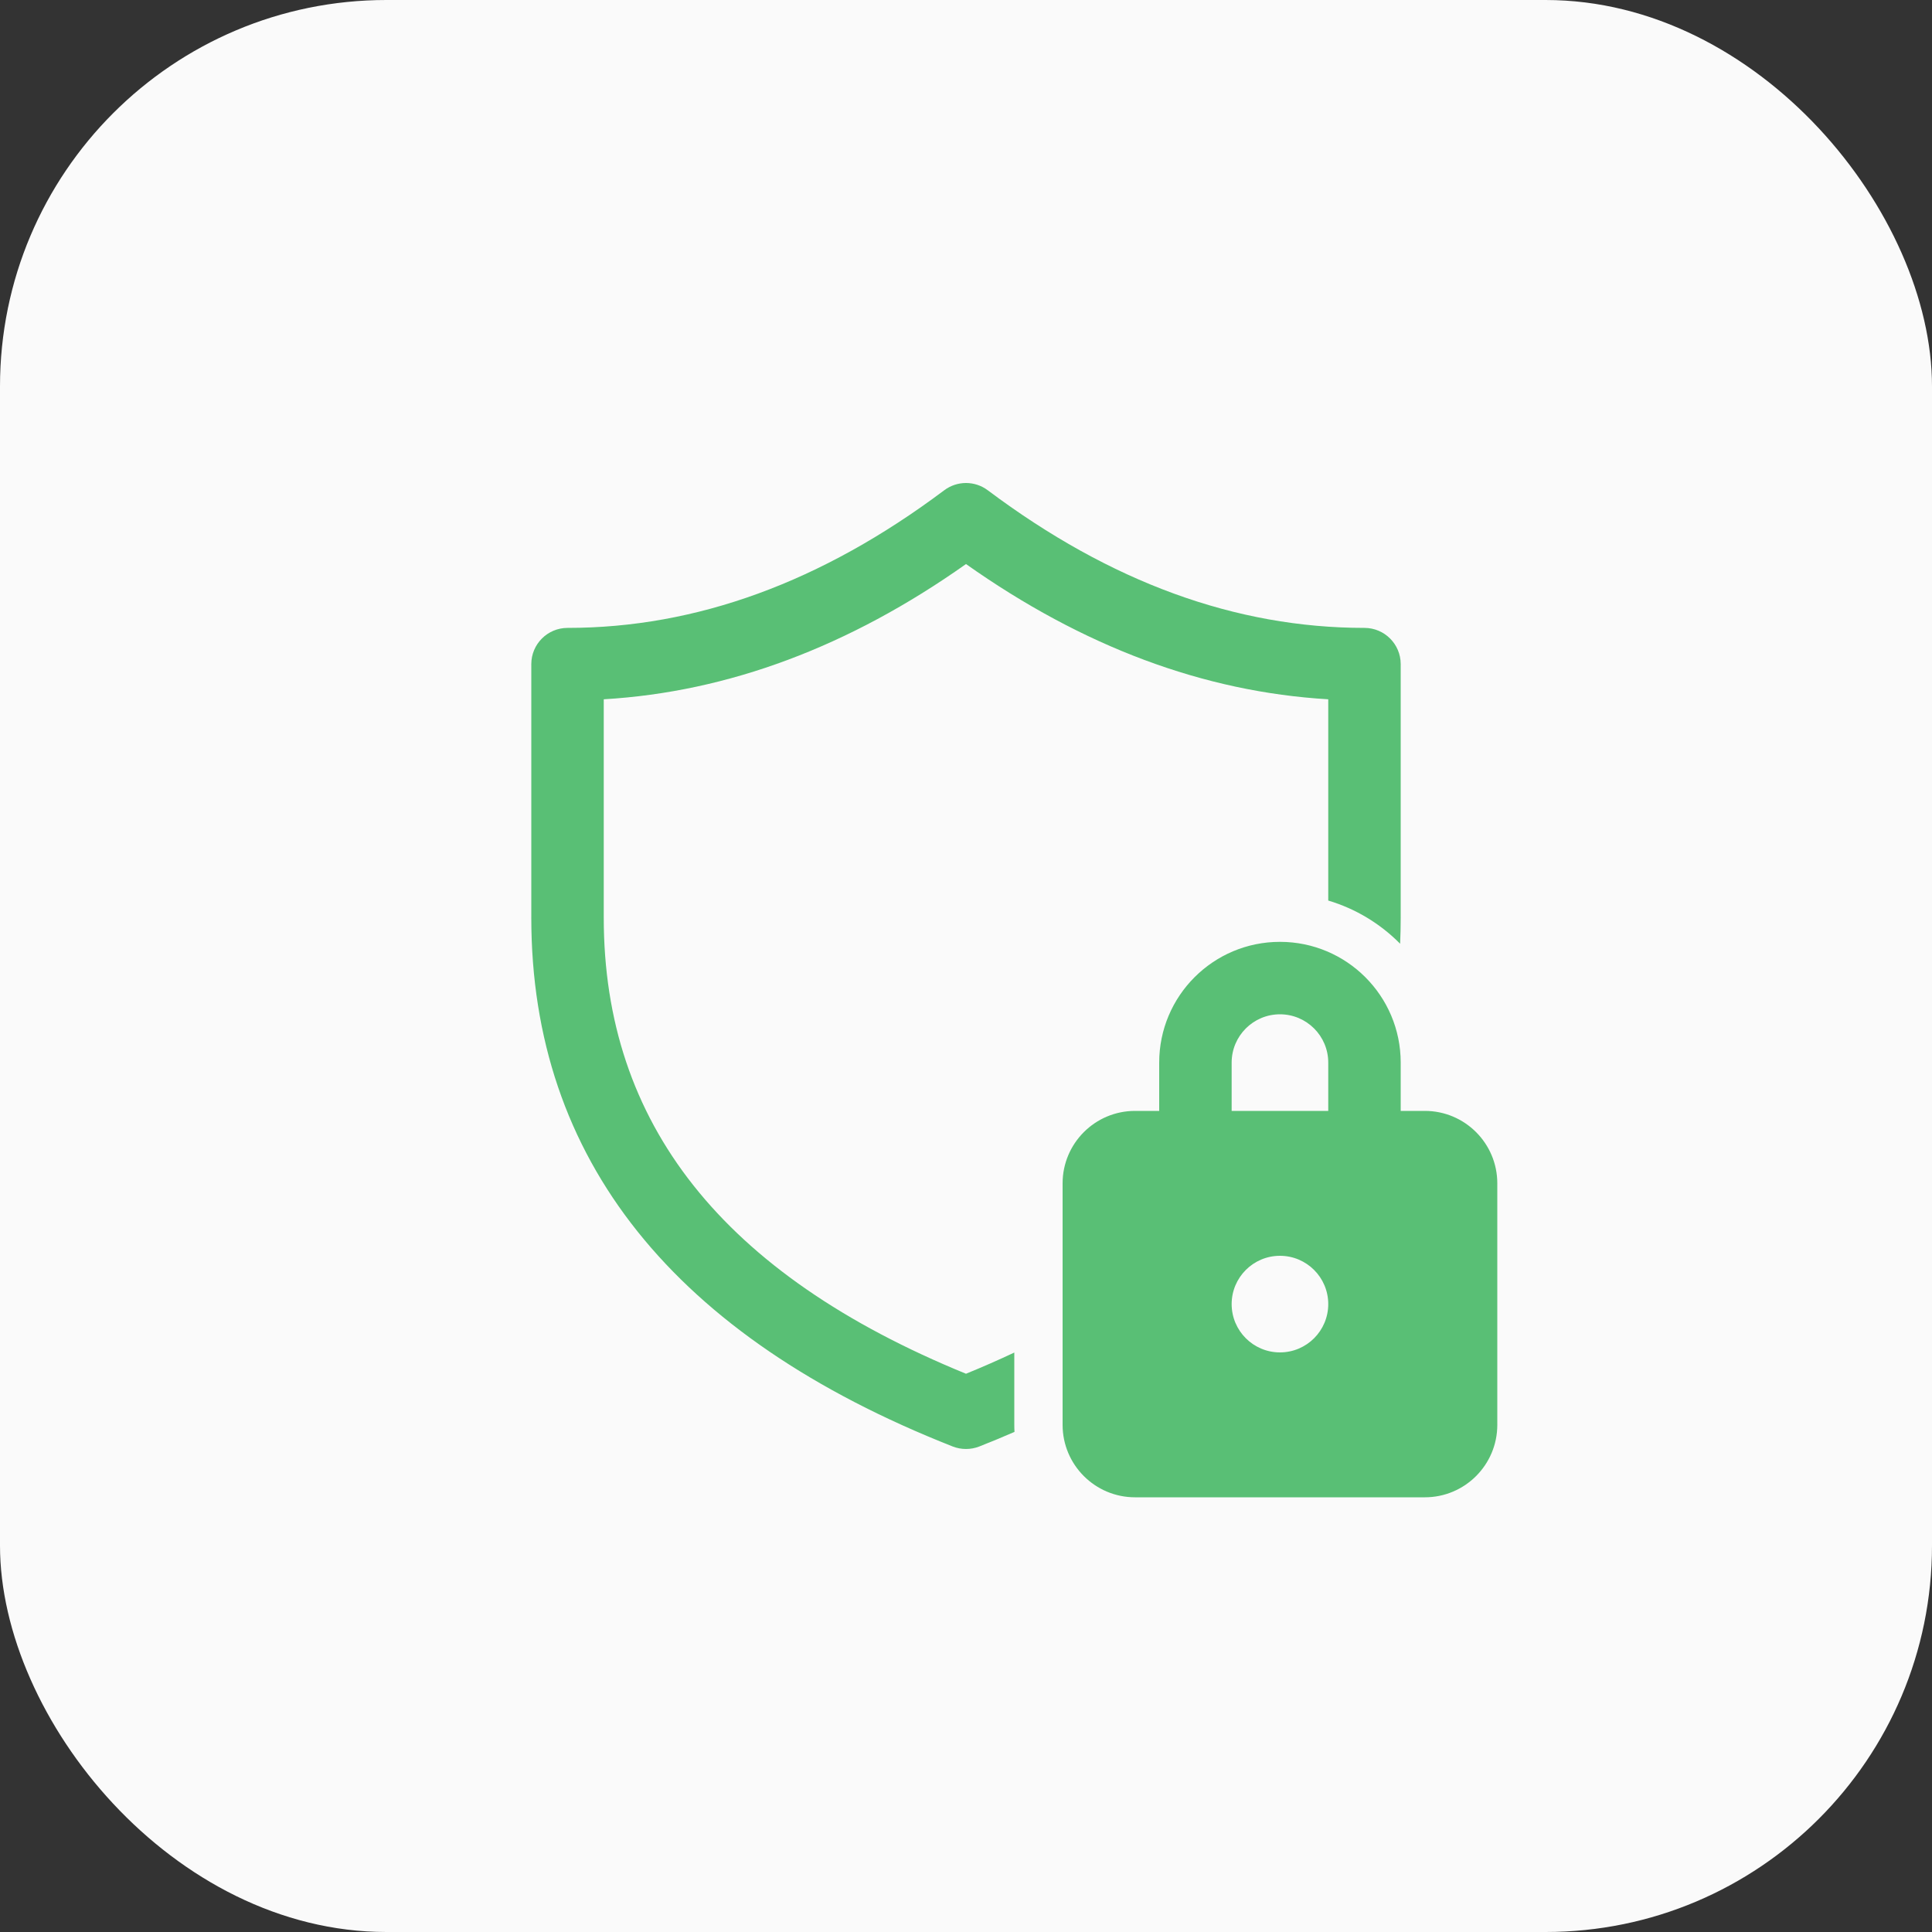
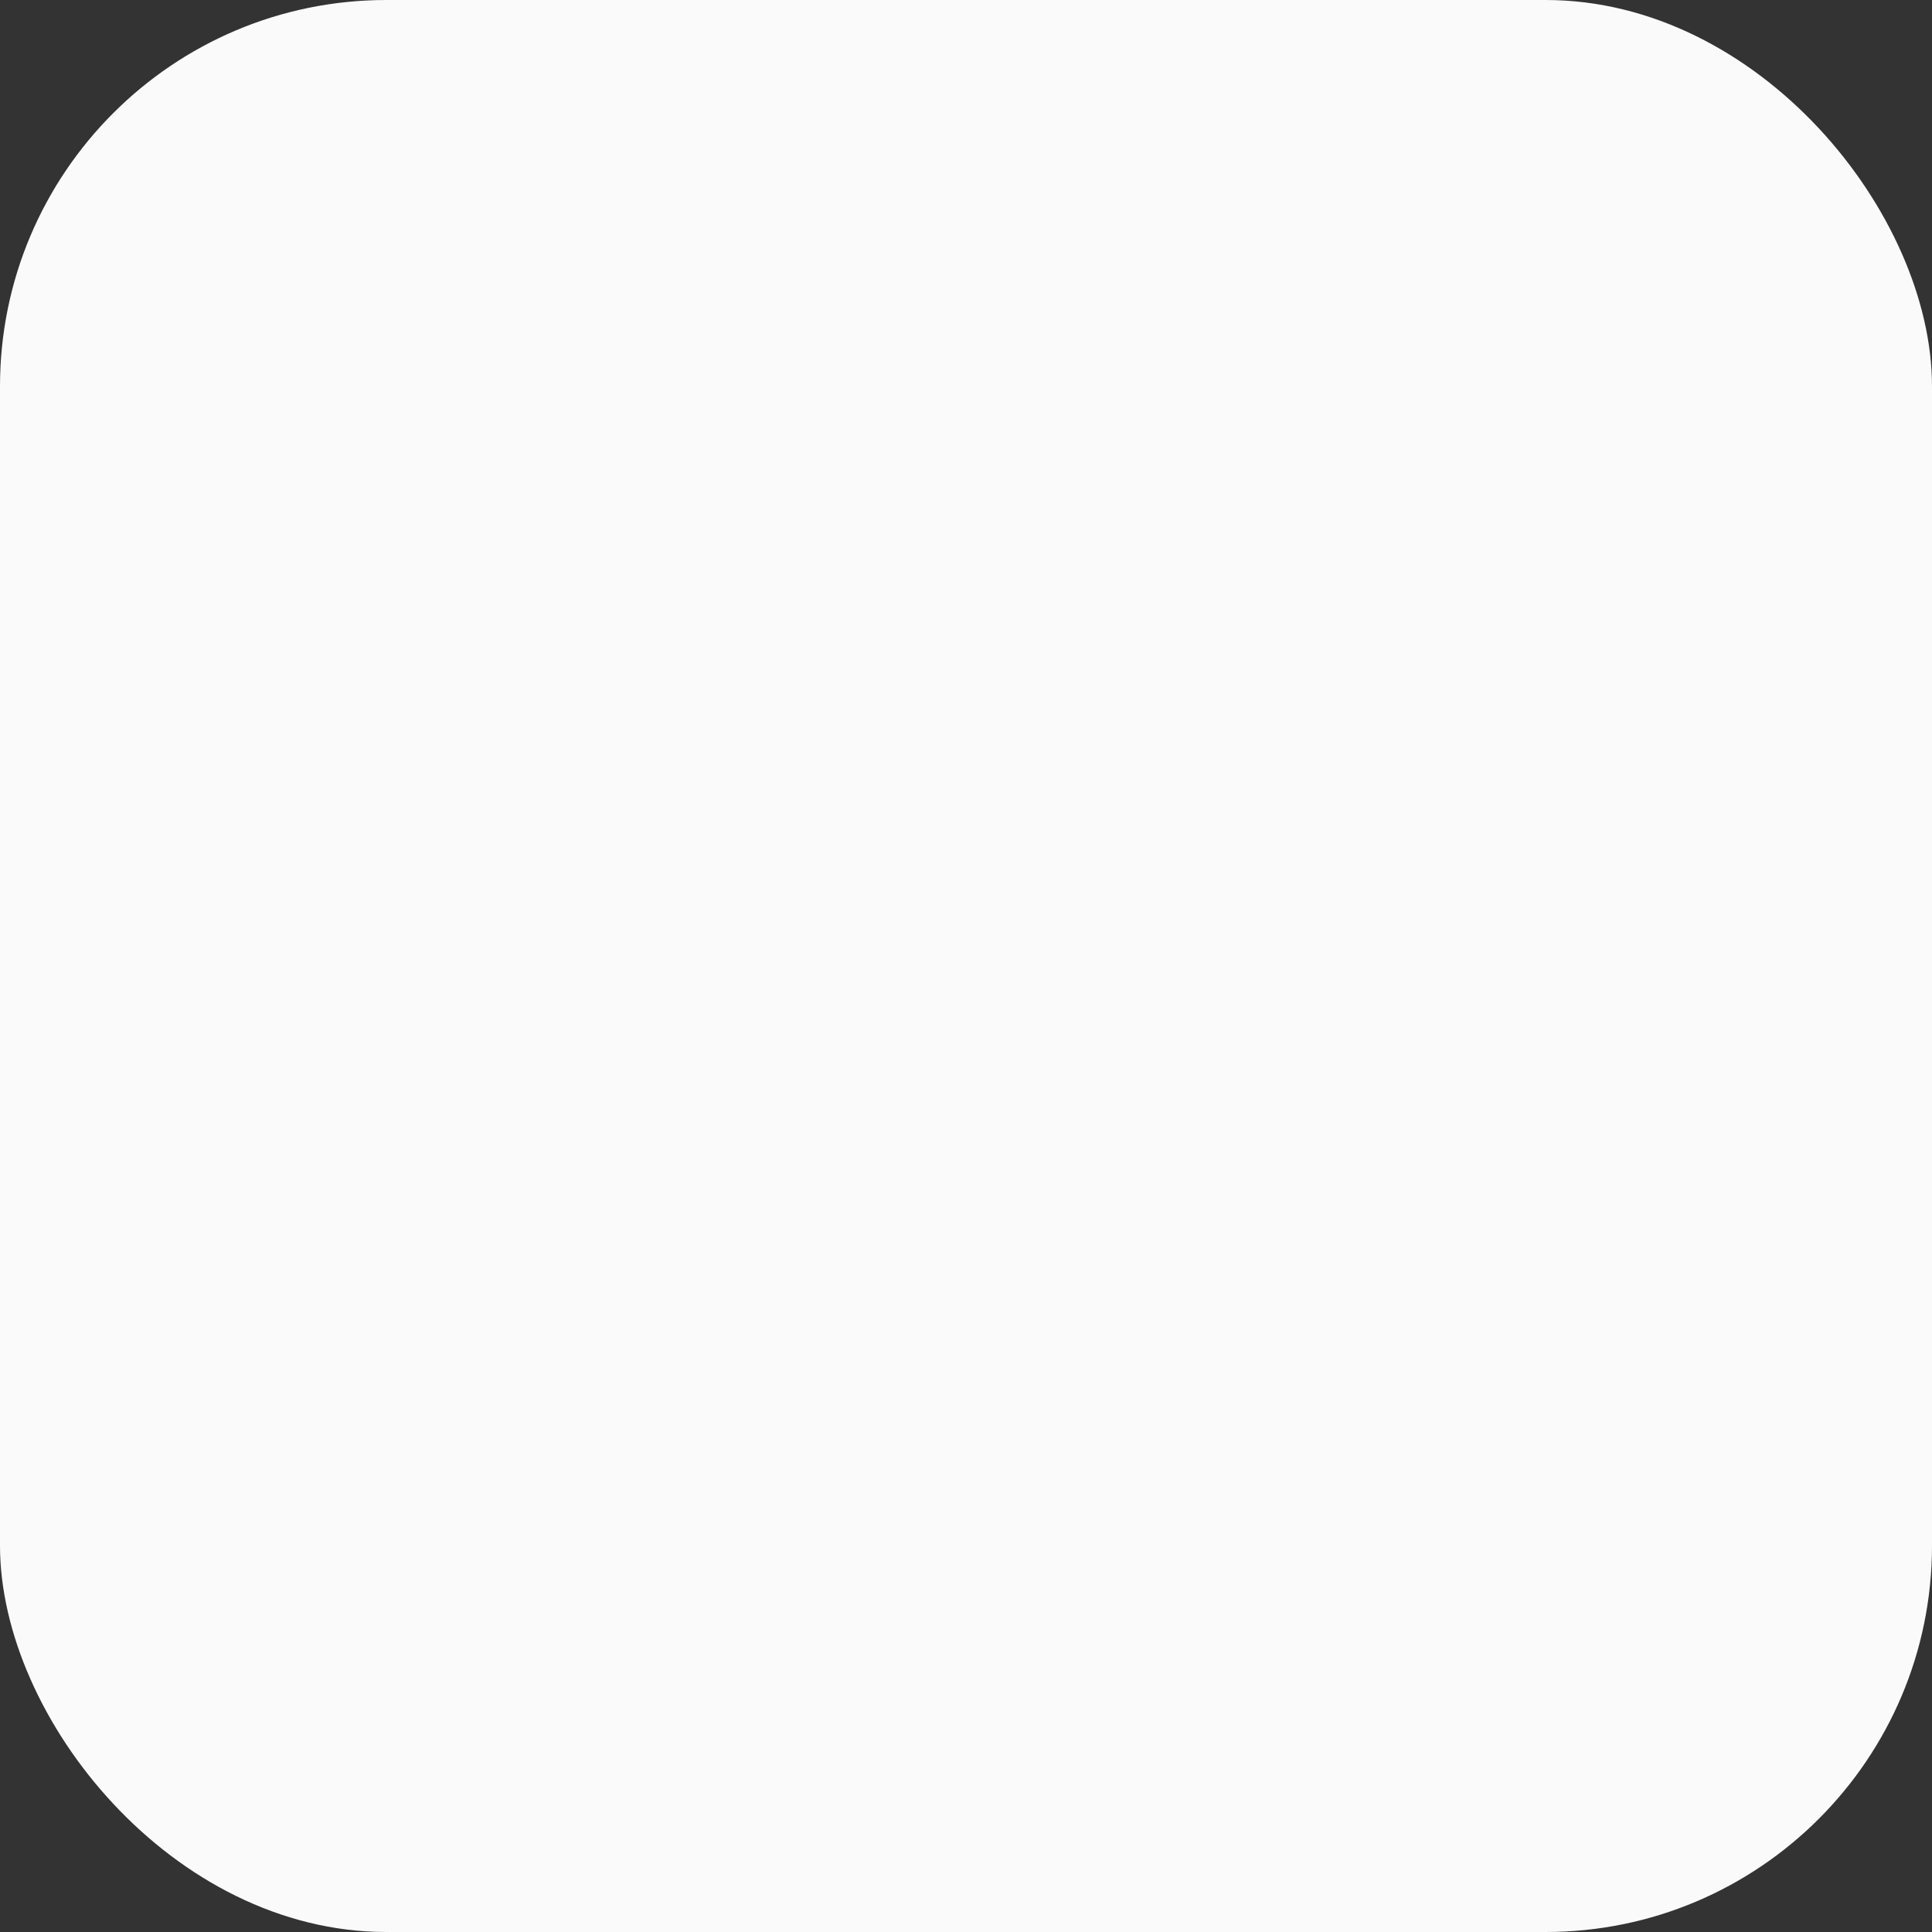
<svg xmlns="http://www.w3.org/2000/svg" width="40" height="40" viewBox="0 0 40 40" fill="none">
  <rect x="0" y="0" width="40" height="40" fill="#333333" stroke="none" />
  <rect width="40" height="40" rx="8" fill="#FAFAFA" />
-   <path d="M11 13.75C11 13.336 11.336 13 11.75 13C14.413 13 17.008 12.056 19.55 10.15C19.817 9.95 20.183 9.95 20.45 10.15C22.992 12.056 25.587 13 28.25 13C28.664 13 29 13.336 29 13.75V19C29 19.181 28.996 19.361 28.988 19.539C28.58 19.126 28.071 18.815 27.5 18.645V14.478C24.923 14.326 22.419 13.388 20 11.678C17.581 13.388 15.077 14.326 12.5 14.478V19C12.5 23.256 14.953 26.379 20 28.442C20.346 28.301 20.679 28.154 21 28.003V29.5C21 29.549 21.001 29.598 21.004 29.646C20.766 29.75 20.523 29.85 20.275 29.948C20.098 30.017 19.902 30.017 19.725 29.948C13.958 27.676 11 24.001 11 19V13.75ZM24 23V22C24 20.619 25.119 19.5 26.5 19.5C27.881 19.5 29 20.619 29 22V23H29.5C30.328 23 31 23.672 31 24.5V29.5C31 30.328 30.328 31 29.5 31H23.5C22.672 31 22 30.328 22 29.5V24.5C22 23.672 22.672 23 23.5 23H24ZM25.5 22V23H27.5V22C27.5 21.448 27.052 21 26.5 21C25.948 21 25.5 21.448 25.5 22ZM27.5 27C27.5 26.448 27.052 26 26.5 26C25.948 26 25.5 26.448 25.5 27C25.5 27.552 25.948 28 26.5 28C27.052 28 27.5 27.552 27.5 27Z" fill="#59BF75" />
</svg>